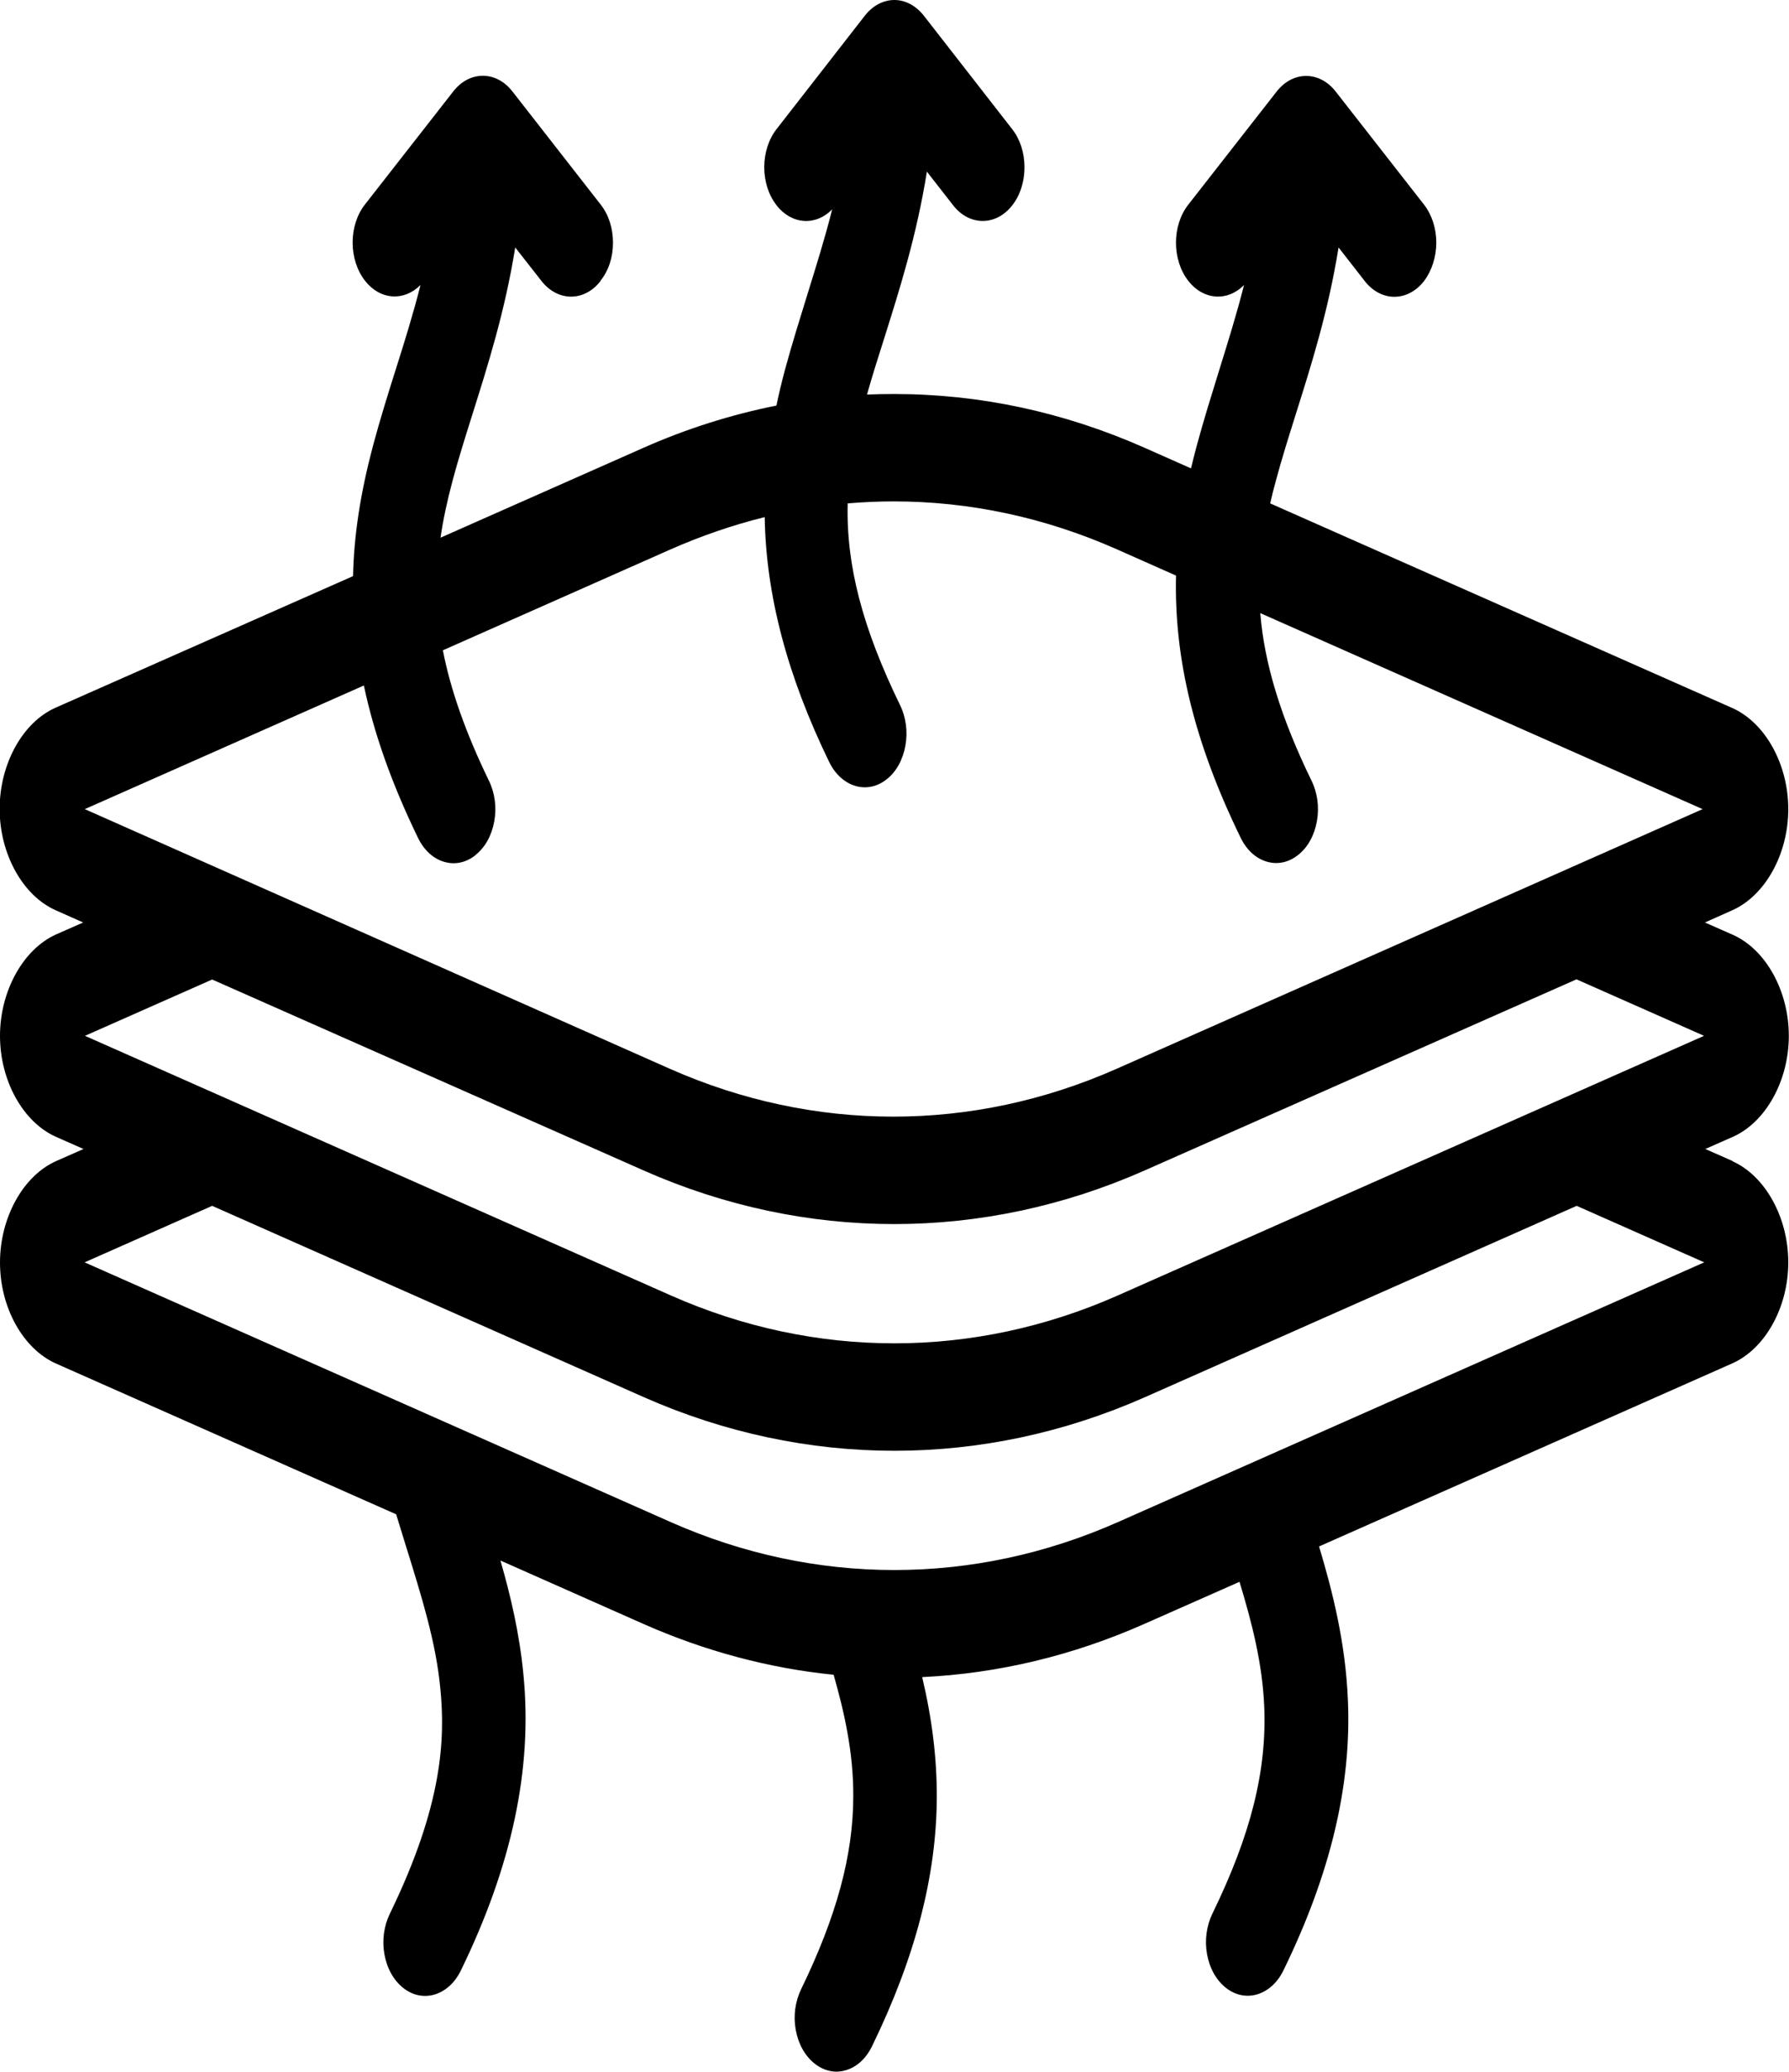
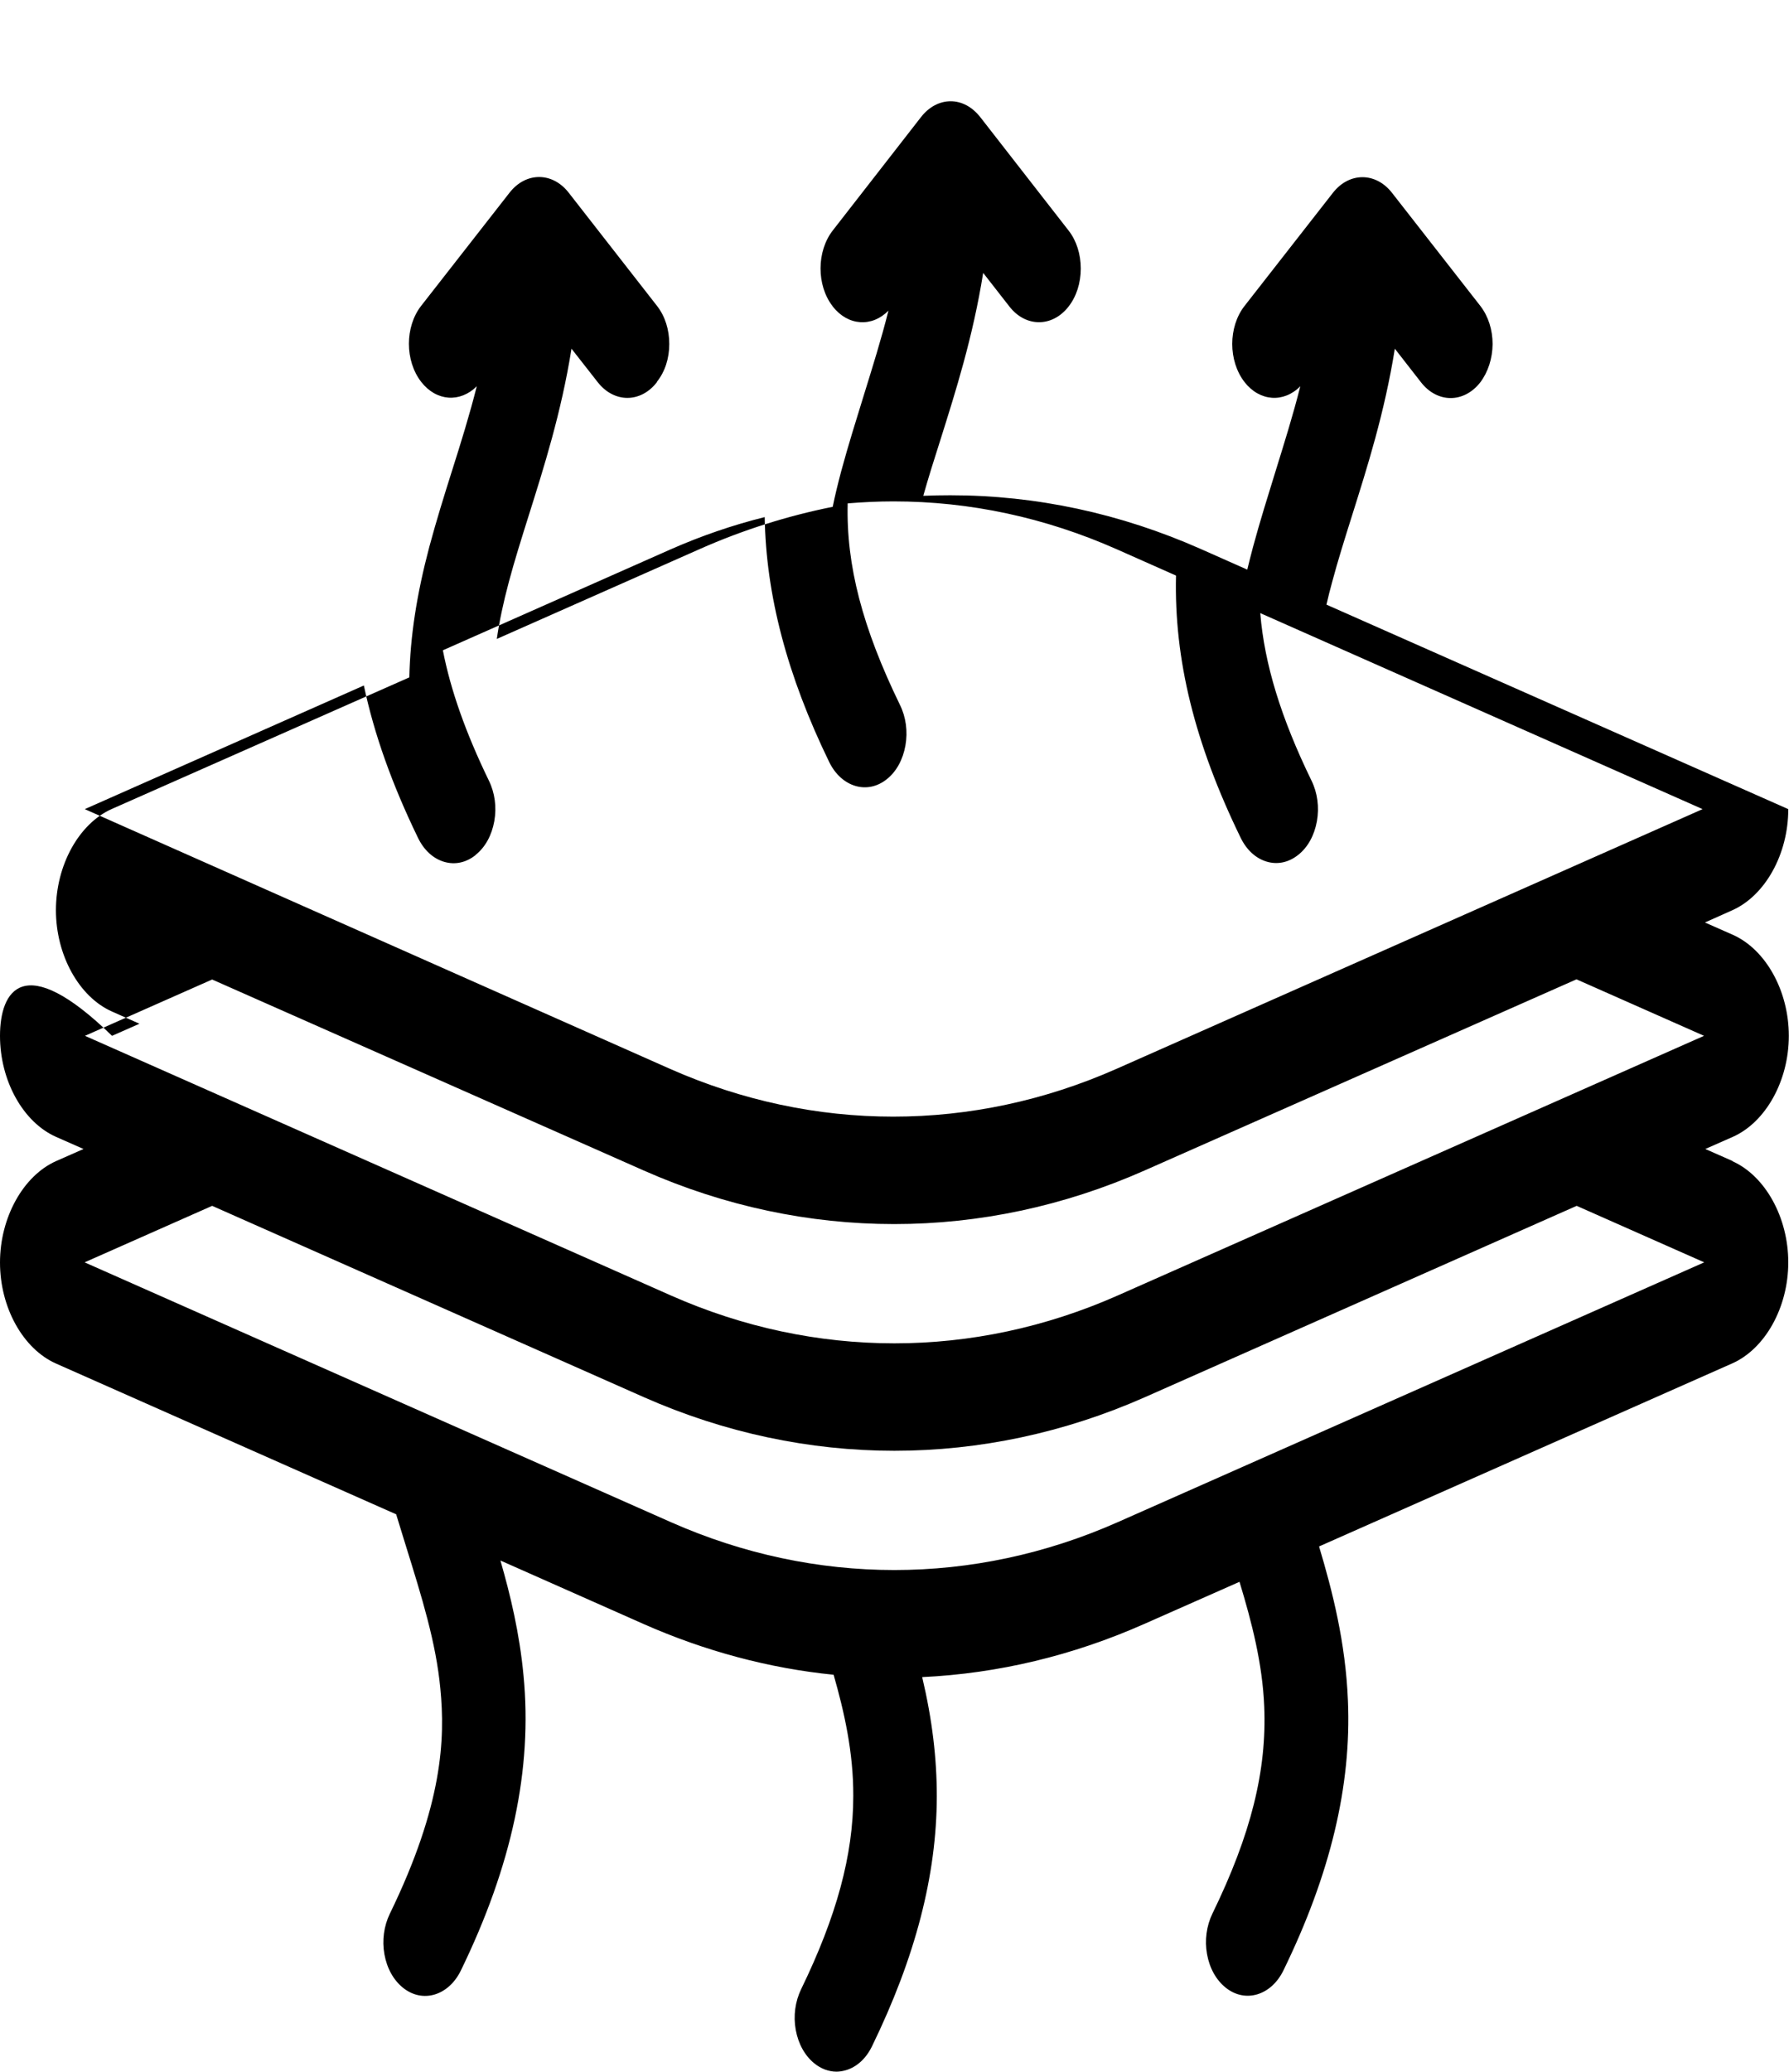
<svg xmlns="http://www.w3.org/2000/svg" viewBox="0 0 99.17 114.78" id="Layer_2">
  <g id="Layer_1-2">
-     <path d="M96.05,64.33l-1.52-.67,1.52-.67c1.83-.81,3.11-3.11,3.11-5.6s-1.28-4.79-3.11-5.6l-1.54-.68,1.5-.67c1.84-.81,3.12-3.12,3.12-5.61s-1.28-4.8-3.12-5.61l-25.6-11.33c.09-.41.2-.83.32-1.27.31-1.16.69-2.37,1.09-3.64.85-2.7,1.81-5.71,2.38-9.27l1.45,1.86c.9,1.16,2.38,1.17,3.29,0h0c.43-.57.67-1.32.68-2.11,0-.8-.24-1.55-.68-2.12l-4.9-6.27c-.9-1.15-2.37-1.15-3.27,0l-4.9,6.27c-.91,1.16-.91,3.05,0,4.22.84,1.08,2.18,1.16,3.09.23-.41,1.63-.9,3.18-1.37,4.7-.42,1.36-.86,2.76-1.25,4.2-.12.44-.22.86-.32,1.26l-2.57-1.14c-4.47-1.98-9.14-2.98-13.89-2.98-.49,0-1,.01-1.5.03.28-.99.6-2.01.94-3.07.85-2.7,1.81-5.71,2.38-9.28l1.46,1.87c.9,1.15,2.37,1.15,3.27,0,.44-.56.68-1.31.68-2.11,0-.8-.24-1.55-.67-2.1l-4.9-6.29c-.44-.56-1.02-.88-1.64-.88h0c-.62,0-1.2.31-1.64.87l-4.89,6.28c-.91,1.16-.91,3.05-.02,4.2l.02.03c.84,1.07,2.17,1.15,3.08.22-.41,1.63-.9,3.18-1.37,4.7-.42,1.36-.86,2.76-1.25,4.2-.18.68-.34,1.33-.47,1.97-2.5.5-4.98,1.28-7.37,2.34l-11.25,4.98c.14-.97.36-2.01.67-3.17.31-1.16.69-2.37,1.09-3.64.85-2.7,1.81-5.71,2.38-9.27l1.45,1.85c.9,1.16,2.38,1.17,3.28.01v-.02c.45-.56.69-1.3.69-2.1,0-.79-.23-1.53-.67-2.1l-4.91-6.29c-.9-1.15-2.37-1.15-3.27,0l-4.9,6.27c-.91,1.16-.91,3.05,0,4.22h0c.84,1.08,2.16,1.16,3.08.24-.41,1.62-.89,3.16-1.37,4.67-.43,1.36-.87,2.77-1.26,4.22-.7,2.64-1.06,4.96-1.11,7.24l-16.49,7.29c-1.83.81-3.1,3.12-3.1,5.61s1.28,4.8,3.1,5.61l1.53.68-1.52.67C1.29,52.6,0,54.9,0,57.39s1.28,4.79,3.11,5.6l1.52.67-1.52.67C1.29,65.14,0,67.45,0,69.95s1.28,4.79,3.11,5.6l18.85,8.35c.18.59.36,1.16.53,1.72.9,2.89,1.68,5.39,1.92,7.94.27,2.78.14,6.43-2.8,12.47-.33.68-.44,1.48-.3,2.25.14.78.51,1.44,1.04,1.86,1.08.86,2.51.43,3.19-.95,2.84-5.83,3.98-11.18,3.48-16.36-.22-2.34-.73-4.47-1.28-6.37l7.94,3.52c3.4,1.5,6.94,2.45,10.53,2.81.59,2.06,1.1,4.3,1.09,6.72,0,3.27-.93,6.67-2.89,10.7-.33.68-.44,1.48-.3,2.25.14.78.51,1.44,1.03,1.86.37.3.8.46,1.23.46.17,0,.35-.03.52-.08.61-.18,1.12-.65,1.45-1.33,2.41-4.95,3.58-9.47,3.59-13.84,0-2.11-.25-4.24-.81-6.61,4.21-.2,8.35-1.19,12.32-2.95l5.27-2.33c.69,2.27,1.27,4.53,1.37,6.9.15,3.56-.74,7.11-2.87,11.48-.33.68-.44,1.48-.3,2.25.14.78.51,1.44,1.04,1.86,1.08.86,2.51.43,3.19-.95,2.61-5.35,3.78-10.25,3.58-14.96-.13-3.22-.86-6.07-1.6-8.54l22.9-10.14c1.83-.81,3.11-3.11,3.11-5.6s-1.28-4.8-3.11-5.61ZM26.37,47.36c.53-.42.89-1.08,1.03-1.86.14-.78.03-1.58-.3-2.25-1.28-2.64-2.12-5.01-2.55-7.22l12.62-5.59c1.7-.75,3.45-1.35,5.22-1.79.07,4.31,1.24,8.77,3.58,13.58.68,1.38,2.11,1.81,3.19.94.53-.42.89-1.08,1.03-1.86.14-.78.03-1.58-.3-2.25-2.08-4.27-2.99-7.75-2.9-11.17.85-.07,1.7-.11,2.54-.11,4.23,0,8.39.89,12.37,2.65l3.29,1.46c-.11,4.65,1.03,9.28,3.58,14.52.33.68.84,1.15,1.45,1.33.61.18,1.23.04,1.75-.38.53-.42.89-1.08,1.03-1.86.14-.78.03-1.58-.3-2.25-1.69-3.47-2.61-6.46-2.84-9.28l24.52,10.86-32.49,14.39c-7.98,3.53-16.77,3.53-24.75,0L4.7,44.83l15.47-6.85c.57,2.7,1.56,5.47,3,8.44.33.68.84,1.15,1.45,1.33.61.18,1.23.04,1.75-.38ZM63.45,64.85l23.94-10.59,7.07,3.13-32.51,14.39c-7.98,3.53-16.77,3.53-24.75,0L4.71,57.39l7.05-3.12,23.92,10.58c8.95,3.96,18.82,3.96,27.77,0ZM11.76,66.81l23.93,10.6c8.96,3.96,18.82,3.96,27.78,0l23.93-10.6,7.07,3.13-32.52,14.4c-7.98,3.53-16.77,3.53-24.75,0l-32.51-14.4,7.07-3.13Z" />
+     <path d="M96.05,64.33l-1.52-.67,1.52-.67c1.83-.81,3.11-3.11,3.11-5.6s-1.28-4.79-3.11-5.6l-1.54-.68,1.5-.67c1.84-.81,3.12-3.12,3.12-5.61l-25.6-11.33c.09-.41.2-.83.32-1.27.31-1.16.69-2.37,1.09-3.64.85-2.7,1.81-5.71,2.38-9.27l1.45,1.86c.9,1.16,2.38,1.17,3.29,0h0c.43-.57.67-1.32.68-2.11,0-.8-.24-1.55-.68-2.12l-4.9-6.27c-.9-1.15-2.37-1.15-3.27,0l-4.9,6.27c-.91,1.16-.91,3.05,0,4.22.84,1.08,2.18,1.16,3.09.23-.41,1.63-.9,3.18-1.37,4.7-.42,1.36-.86,2.76-1.25,4.2-.12.44-.22.86-.32,1.26l-2.57-1.14c-4.47-1.98-9.14-2.98-13.89-2.98-.49,0-1,.01-1.5.03.28-.99.6-2.01.94-3.07.85-2.7,1.81-5.71,2.38-9.28l1.46,1.87c.9,1.15,2.37,1.15,3.27,0,.44-.56.68-1.31.68-2.11,0-.8-.24-1.55-.67-2.1l-4.9-6.29c-.44-.56-1.02-.88-1.64-.88h0c-.62,0-1.2.31-1.64.87l-4.89,6.28c-.91,1.16-.91,3.05-.02,4.2l.02.03c.84,1.07,2.17,1.15,3.08.22-.41,1.63-.9,3.18-1.37,4.7-.42,1.36-.86,2.76-1.25,4.2-.18.68-.34,1.33-.47,1.97-2.5.5-4.98,1.28-7.37,2.34l-11.25,4.98c.14-.97.36-2.01.67-3.17.31-1.16.69-2.37,1.09-3.64.85-2.7,1.81-5.71,2.38-9.27l1.45,1.85c.9,1.16,2.38,1.17,3.28.01v-.02c.45-.56.69-1.3.69-2.1,0-.79-.23-1.53-.67-2.1l-4.91-6.29c-.9-1.15-2.37-1.15-3.27,0l-4.9,6.27c-.91,1.16-.91,3.05,0,4.22h0c.84,1.08,2.16,1.16,3.08.24-.41,1.62-.89,3.16-1.37,4.67-.43,1.36-.87,2.77-1.26,4.22-.7,2.64-1.06,4.96-1.11,7.24l-16.49,7.29c-1.83.81-3.1,3.12-3.1,5.61s1.28,4.8,3.1,5.61l1.53.68-1.52.67C1.29,52.6,0,54.9,0,57.39s1.28,4.79,3.11,5.6l1.52.67-1.52.67C1.29,65.14,0,67.45,0,69.95s1.28,4.79,3.11,5.6l18.85,8.35c.18.59.36,1.16.53,1.72.9,2.89,1.68,5.39,1.92,7.94.27,2.78.14,6.43-2.8,12.47-.33.68-.44,1.48-.3,2.25.14.78.51,1.44,1.04,1.86,1.08.86,2.51.43,3.19-.95,2.84-5.83,3.98-11.18,3.48-16.36-.22-2.34-.73-4.47-1.28-6.37l7.94,3.52c3.4,1.5,6.94,2.45,10.53,2.81.59,2.06,1.1,4.3,1.09,6.72,0,3.27-.93,6.67-2.89,10.7-.33.68-.44,1.48-.3,2.25.14.78.51,1.44,1.03,1.86.37.3.8.46,1.23.46.17,0,.35-.03.52-.08.61-.18,1.12-.65,1.45-1.33,2.41-4.95,3.58-9.47,3.59-13.84,0-2.11-.25-4.24-.81-6.61,4.21-.2,8.35-1.19,12.32-2.95l5.27-2.33c.69,2.27,1.27,4.53,1.37,6.9.15,3.56-.74,7.11-2.87,11.48-.33.68-.44,1.48-.3,2.25.14.78.51,1.44,1.04,1.86,1.08.86,2.51.43,3.19-.95,2.61-5.35,3.78-10.25,3.58-14.96-.13-3.22-.86-6.07-1.6-8.54l22.9-10.14c1.83-.81,3.11-3.11,3.11-5.6s-1.28-4.8-3.11-5.61ZM26.37,47.36c.53-.42.89-1.08,1.03-1.86.14-.78.03-1.58-.3-2.25-1.28-2.64-2.12-5.01-2.55-7.22l12.62-5.59c1.7-.75,3.45-1.35,5.22-1.79.07,4.31,1.24,8.77,3.58,13.58.68,1.38,2.11,1.81,3.19.94.53-.42.89-1.08,1.03-1.86.14-.78.03-1.58-.3-2.25-2.08-4.27-2.99-7.75-2.9-11.17.85-.07,1.7-.11,2.54-.11,4.23,0,8.39.89,12.37,2.65l3.29,1.46c-.11,4.65,1.03,9.28,3.58,14.52.33.68.84,1.15,1.45,1.33.61.18,1.23.04,1.75-.38.53-.42.89-1.08,1.03-1.86.14-.78.03-1.58-.3-2.25-1.69-3.47-2.61-6.46-2.84-9.28l24.52,10.86-32.49,14.39c-7.98,3.53-16.77,3.53-24.75,0L4.7,44.83l15.47-6.85c.57,2.7,1.56,5.47,3,8.44.33.68.84,1.15,1.45,1.33.61.18,1.23.04,1.75-.38ZM63.45,64.85l23.94-10.59,7.07,3.13-32.51,14.39c-7.98,3.53-16.77,3.53-24.75,0L4.71,57.39l7.05-3.12,23.92,10.58c8.95,3.96,18.82,3.96,27.77,0ZM11.76,66.81l23.93,10.6c8.96,3.96,18.82,3.96,27.78,0l23.93-10.6,7.07,3.13-32.52,14.4c-7.98,3.53-16.77,3.53-24.75,0l-32.51-14.4,7.07-3.13Z" />
  </g>
</svg>